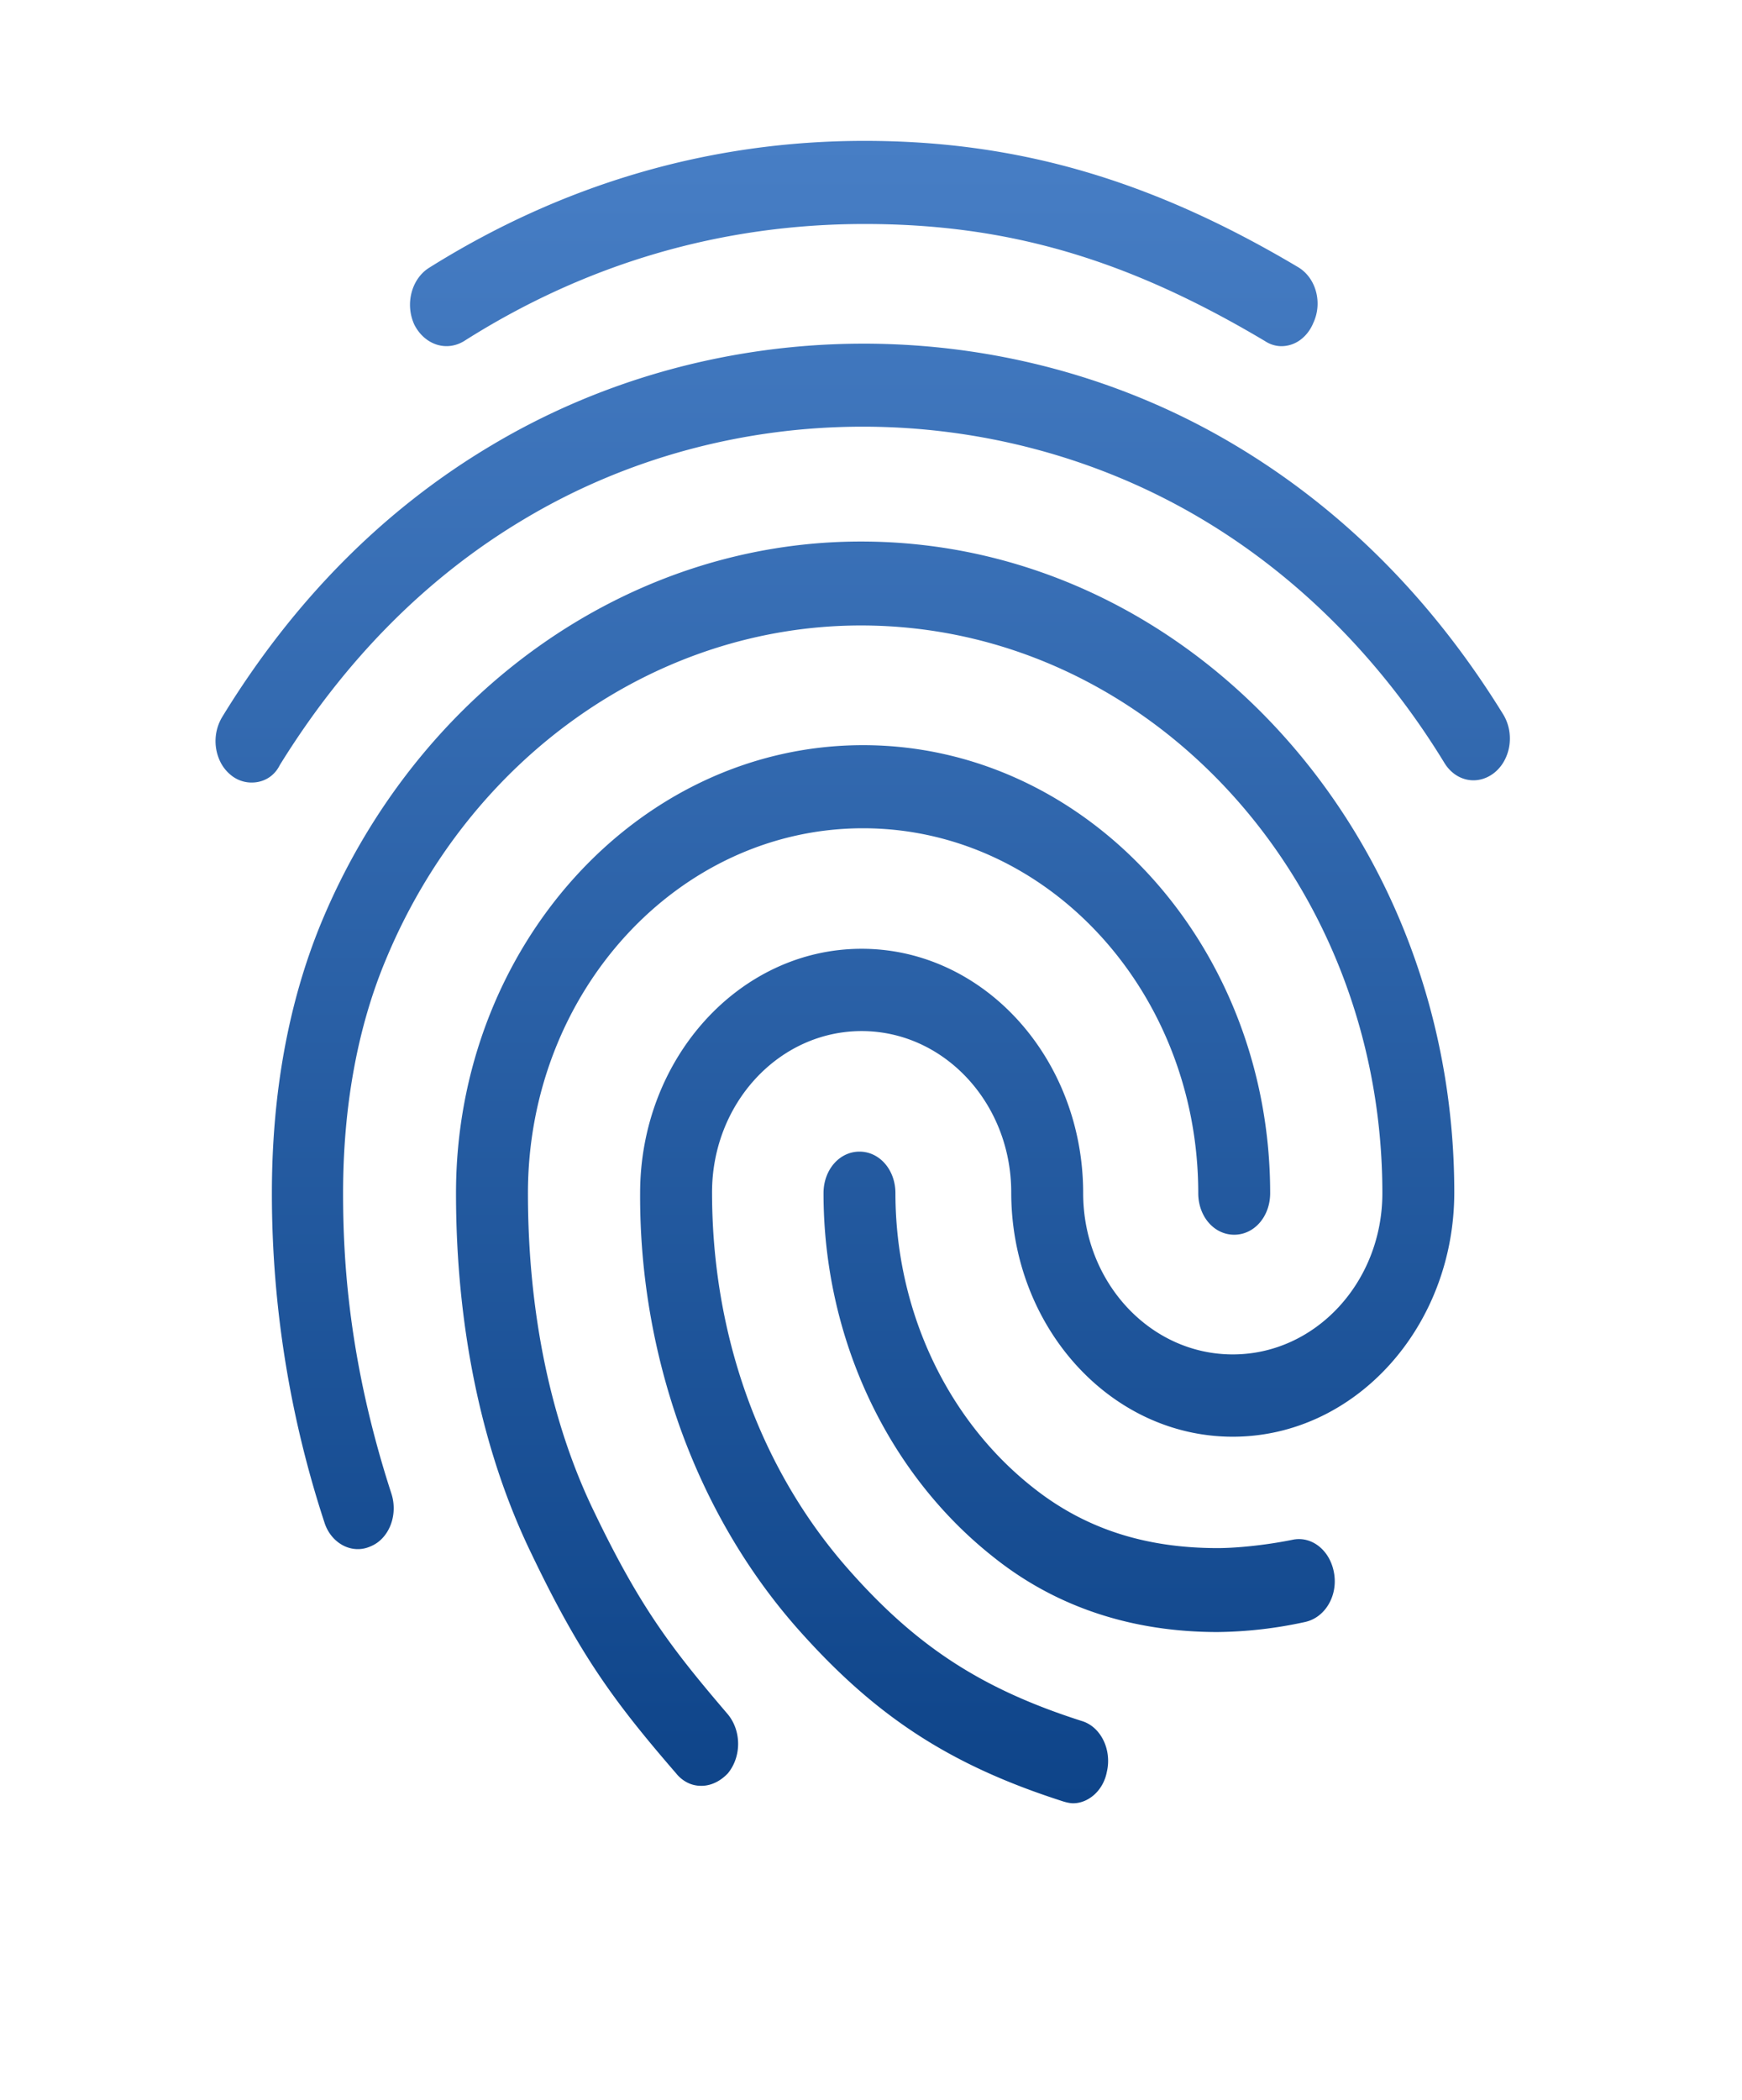
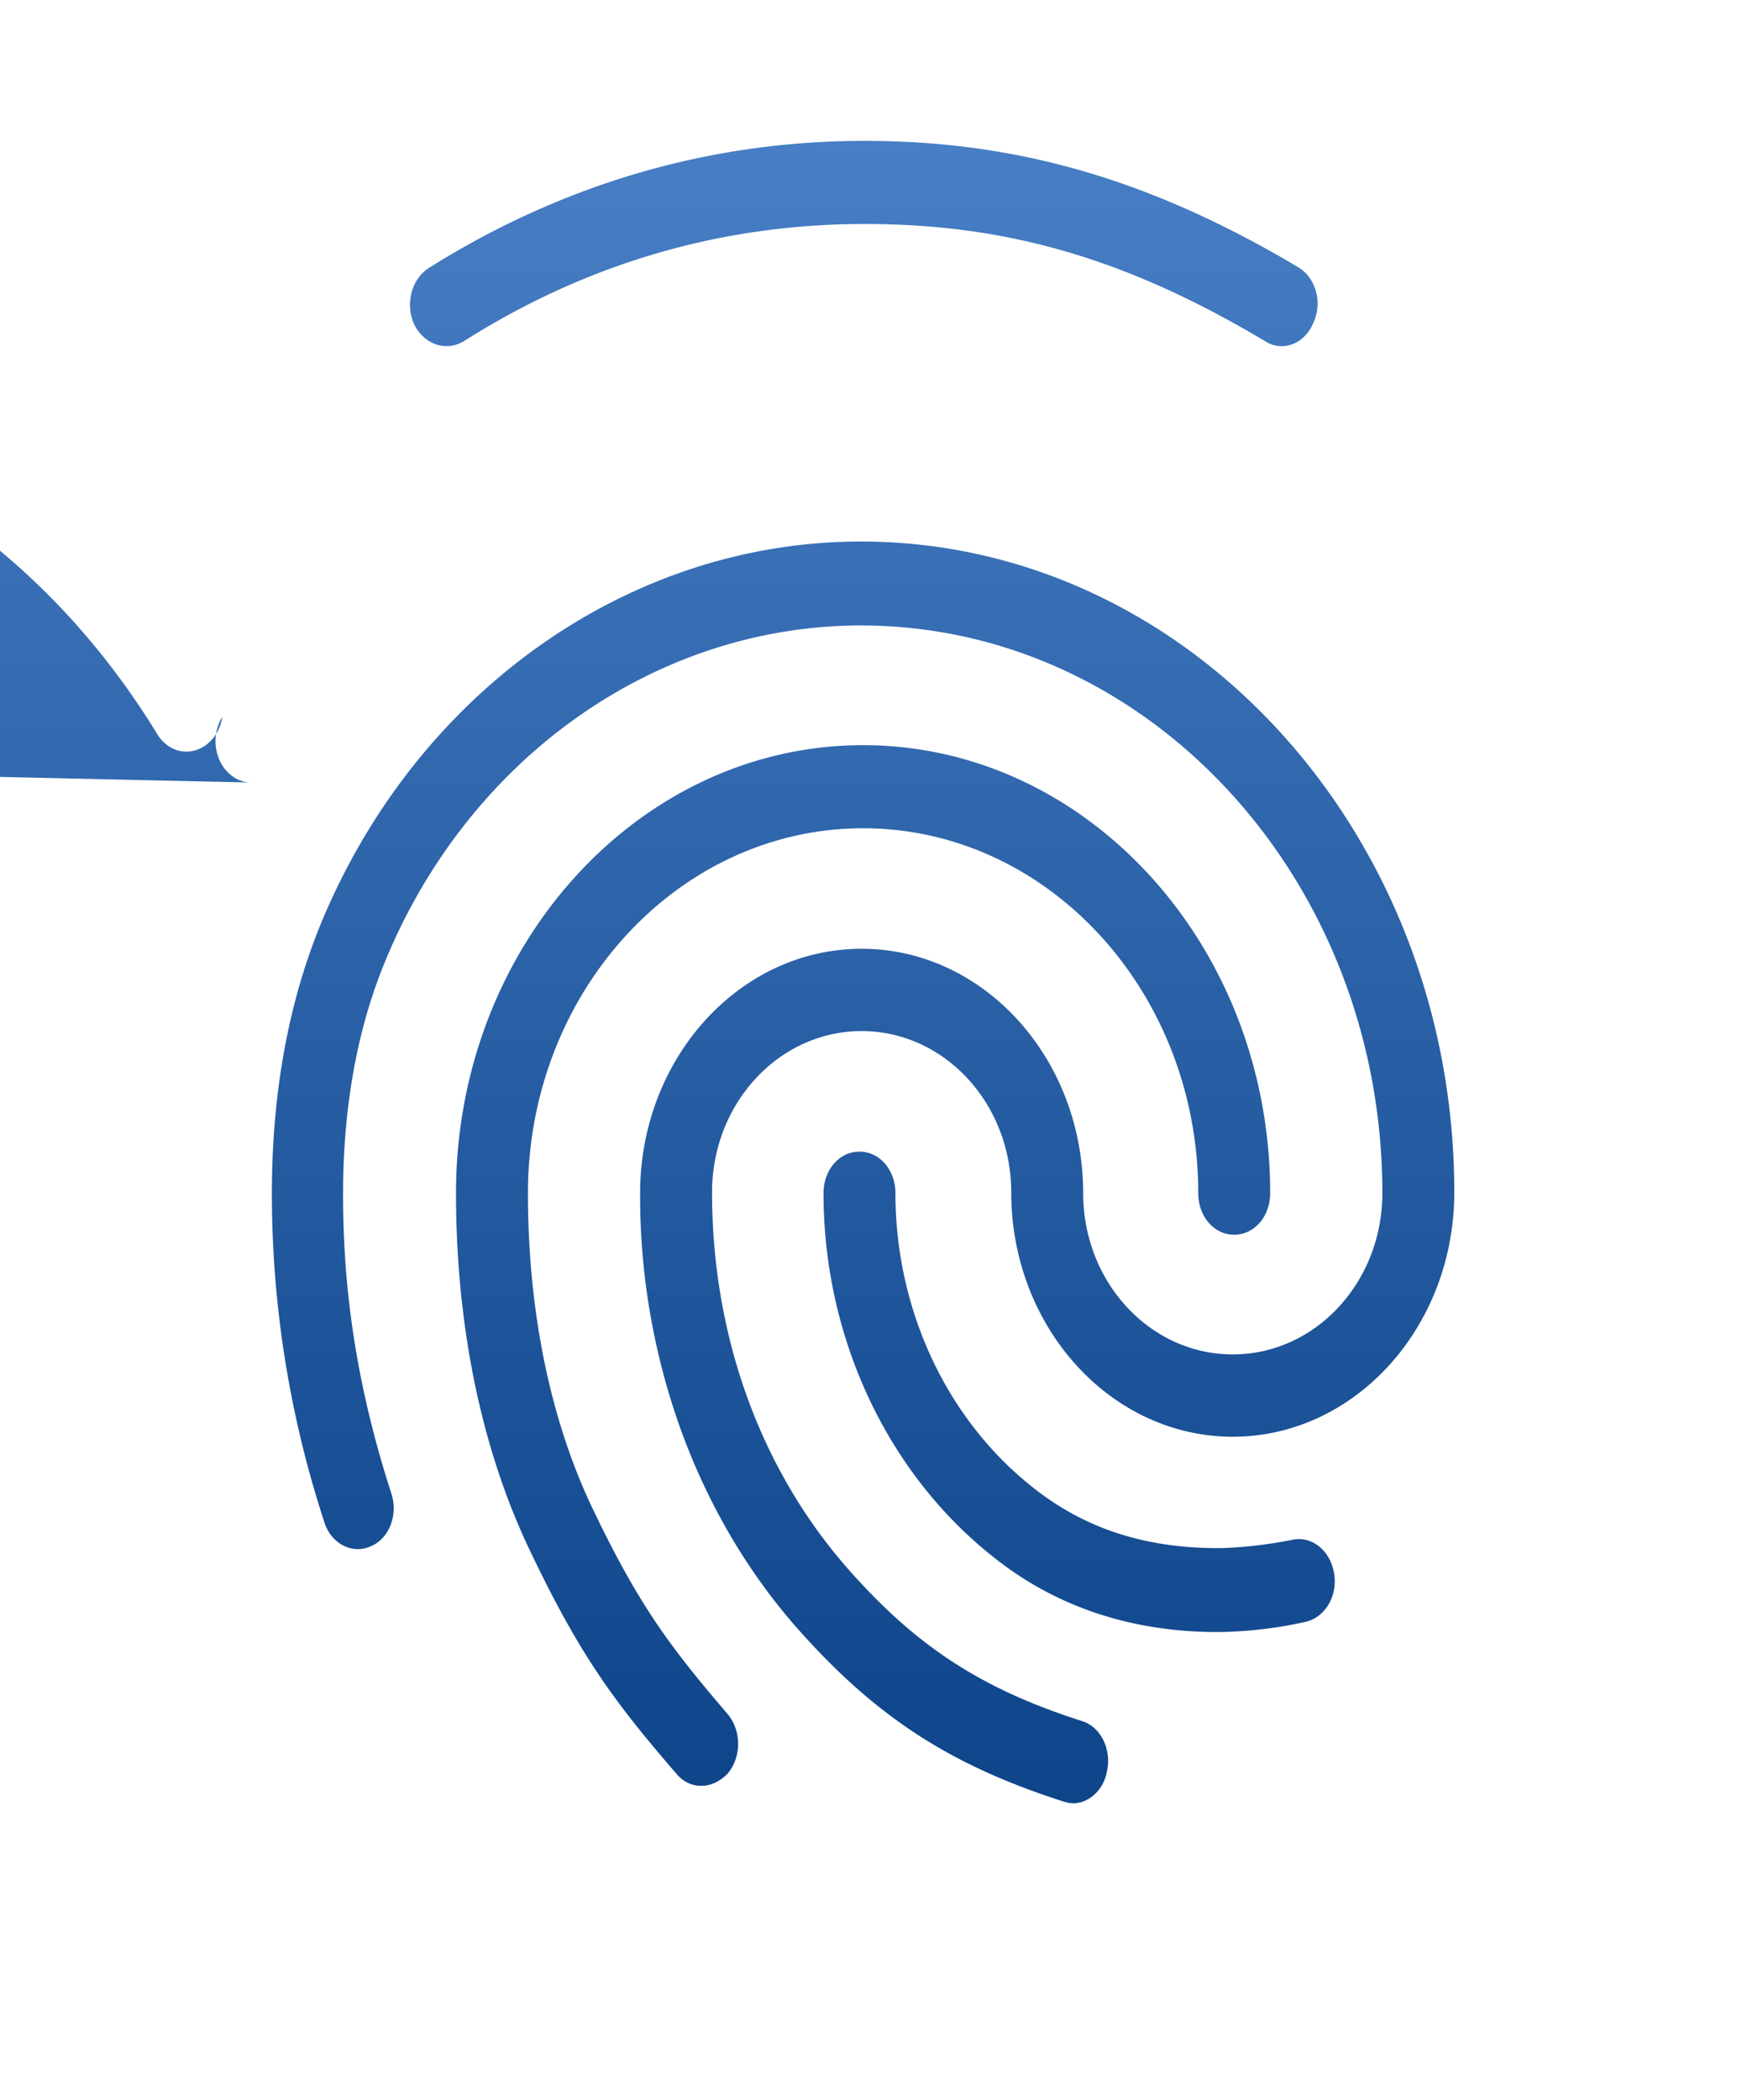
<svg xmlns="http://www.w3.org/2000/svg" width="78" height="94" fill="none">
-   <path d="M57.388 15.497c-.258 0-.515-.075-.74-.224-6.184-3.683-11.53-5.246-17.938-5.246-6.376 0-12.43 1.749-17.938 5.246-.805.484-1.77.15-2.222-.744a2.147 2.147 0 01-.125-1.417c.12-.473.397-.873.77-1.113 5.99-3.758 12.559-5.693 19.515-5.693 6.86 0 12.85 1.749 19.419 5.656.805.483 1.095 1.6.676 2.493-.127.31-.328.572-.578.757a1.433 1.433 0 01-.839.285zM11.272 35.03a1.447 1.447 0 01-.843-.265 1.777 1.777 0 01-.598-.736 2.103 2.103 0 01.121-1.938c3.188-5.21 7.246-9.303 12.076-12.168 10.112-6.027 23.058-6.065 33.202-.037 4.83 2.865 8.889 6.92 12.077 12.093.123.2.211.426.259.666.047.24.053.487.017.73a2.042 2.042 0 01-.227.68 1.775 1.775 0 01-.436.529c-.74.595-1.739.409-2.254-.447-2.82-4.612-6.566-8.366-10.917-10.94-9.242-5.469-21.061-5.469-30.272.038-4.38 2.604-8.05 6.325-10.949 11.014-.257.52-.74.781-1.256.781zM31.4 79.941a1.34 1.34 0 01-.615-.14 1.535 1.535 0 01-.512-.418c-2.802-3.237-4.316-5.32-6.473-9.823-2.223-4.576-3.382-10.158-3.382-16.148 0-11.051 8.18-20.055 18.227-20.055 10.048 0 18.228 9.004 18.228 20.055 0 1.042-.709 1.86-1.61 1.86-.902 0-1.61-.818-1.61-1.86 0-9.005-6.731-16.335-15.008-16.335-8.276 0-15.006 7.33-15.006 16.335 0 5.358 1.03 10.307 2.995 14.325 2.06 4.28 3.477 6.102 5.957 9.005.612.744.612 1.897 0 2.641-.354.372-.773.559-1.191.559zm23.122-6.883c-3.832 0-7.214-1.116-9.983-3.312-4.799-3.758-7.665-9.86-7.665-16.334 0-1.042.709-1.86 1.61-1.86.902 0 1.61.818 1.61 1.86 0 5.246 2.32 10.195 6.248 13.246 2.287 1.786 4.96 2.642 8.18 2.642.773 0 2.06-.112 3.35-.372.869-.186 1.706.484 1.867 1.525.16 1.005-.419 1.972-1.32 2.158a19.09 19.09 0 01-3.897.447zm-6.473 7.665c-.129 0-.29-.037-.419-.075-5.12-1.637-8.47-3.832-11.98-7.813-2.224-2.538-3.988-5.563-5.188-8.898a30.857 30.857 0 01-1.8-10.525c0-6.028 4.444-10.94 9.92-10.94 5.474 0 9.918 4.912 9.918 10.94 0 3.981 2.995 7.218 6.698 7.218 3.704 0 6.699-3.237 6.699-7.218 0-14.028-10.467-25.413-23.348-25.413-9.146 0-17.519 5.878-21.287 14.995-1.256 3.013-1.9 6.548-1.9 10.418 0 2.902.226 7.479 2.158 13.432.322.968-.097 2.047-.934 2.381-.837.373-1.771-.148-2.061-1.079a47.207 47.207 0 01-2.351-14.734c0-4.465.74-8.52 2.19-12.056 4.283-10.38 13.783-17.115 24.185-17.115 14.653 0 26.568 13.06 26.568 29.134 0 6.027-4.444 10.939-9.919 10.939-5.474 0-9.919-4.912-9.919-10.94 0-3.98-2.995-7.218-6.698-7.218-3.703 0-6.698 3.237-6.698 7.219 0 6.362 2.125 12.316 6.022 16.78 3.06 3.498 5.99 5.433 10.53 6.884.87.26 1.353 1.302 1.127 2.27-.16.856-.837 1.414-1.513 1.414z" fill="url(#paint0_linear_562_11785)" />
+   <path d="M57.388 15.497c-.258 0-.515-.075-.74-.224-6.184-3.683-11.53-5.246-17.938-5.246-6.376 0-12.43 1.749-17.938 5.246-.805.484-1.77.15-2.222-.744a2.147 2.147 0 01-.125-1.417c.12-.473.397-.873.77-1.113 5.99-3.758 12.559-5.693 19.515-5.693 6.86 0 12.85 1.749 19.419 5.656.805.483 1.095 1.6.676 2.493-.127.31-.328.572-.578.757a1.433 1.433 0 01-.839.285zM11.272 35.03a1.447 1.447 0 01-.843-.265 1.777 1.777 0 01-.598-.736 2.103 2.103 0 01.121-1.938a2.042 2.042 0 01-.227.68 1.775 1.775 0 01-.436.529c-.74.595-1.739.409-2.254-.447-2.82-4.612-6.566-8.366-10.917-10.94-9.242-5.469-21.061-5.469-30.272.038-4.38 2.604-8.05 6.325-10.949 11.014-.257.52-.74.781-1.256.781zM31.4 79.941a1.34 1.34 0 01-.615-.14 1.535 1.535 0 01-.512-.418c-2.802-3.237-4.316-5.32-6.473-9.823-2.223-4.576-3.382-10.158-3.382-16.148 0-11.051 8.18-20.055 18.227-20.055 10.048 0 18.228 9.004 18.228 20.055 0 1.042-.709 1.86-1.61 1.86-.902 0-1.61-.818-1.61-1.86 0-9.005-6.731-16.335-15.008-16.335-8.276 0-15.006 7.33-15.006 16.335 0 5.358 1.03 10.307 2.995 14.325 2.06 4.28 3.477 6.102 5.957 9.005.612.744.612 1.897 0 2.641-.354.372-.773.559-1.191.559zm23.122-6.883c-3.832 0-7.214-1.116-9.983-3.312-4.799-3.758-7.665-9.86-7.665-16.334 0-1.042.709-1.86 1.61-1.86.902 0 1.61.818 1.61 1.86 0 5.246 2.32 10.195 6.248 13.246 2.287 1.786 4.96 2.642 8.18 2.642.773 0 2.06-.112 3.35-.372.869-.186 1.706.484 1.867 1.525.16 1.005-.419 1.972-1.32 2.158a19.09 19.09 0 01-3.897.447zm-6.473 7.665c-.129 0-.29-.037-.419-.075-5.12-1.637-8.47-3.832-11.98-7.813-2.224-2.538-3.988-5.563-5.188-8.898a30.857 30.857 0 01-1.8-10.525c0-6.028 4.444-10.94 9.92-10.94 5.474 0 9.918 4.912 9.918 10.94 0 3.981 2.995 7.218 6.698 7.218 3.704 0 6.699-3.237 6.699-7.218 0-14.028-10.467-25.413-23.348-25.413-9.146 0-17.519 5.878-21.287 14.995-1.256 3.013-1.9 6.548-1.9 10.418 0 2.902.226 7.479 2.158 13.432.322.968-.097 2.047-.934 2.381-.837.373-1.771-.148-2.061-1.079a47.207 47.207 0 01-2.351-14.734c0-4.465.74-8.52 2.19-12.056 4.283-10.38 13.783-17.115 24.185-17.115 14.653 0 26.568 13.06 26.568 29.134 0 6.027-4.444 10.939-9.919 10.939-5.474 0-9.919-4.912-9.919-10.94 0-3.98-2.995-7.218-6.698-7.218-3.703 0-6.698 3.237-6.698 7.219 0 6.362 2.125 12.316 6.022 16.78 3.06 3.498 5.99 5.433 10.53 6.884.87.26 1.353 1.302 1.127 2.27-.16.856-.837 1.414-1.513 1.414z" fill="url(#paint0_linear_562_11785)" />
  <defs>
    <linearGradient id="paint0_linear_562_11785" x1="38.628" y1="6.306" x2="38.628" y2="80.723" gradientUnits="userSpaceOnUse">
      <stop stop-color="#477EC5" />
      <stop offset="1" stop-color="#0E4489" />
    </linearGradient>
  </defs>
</svg>